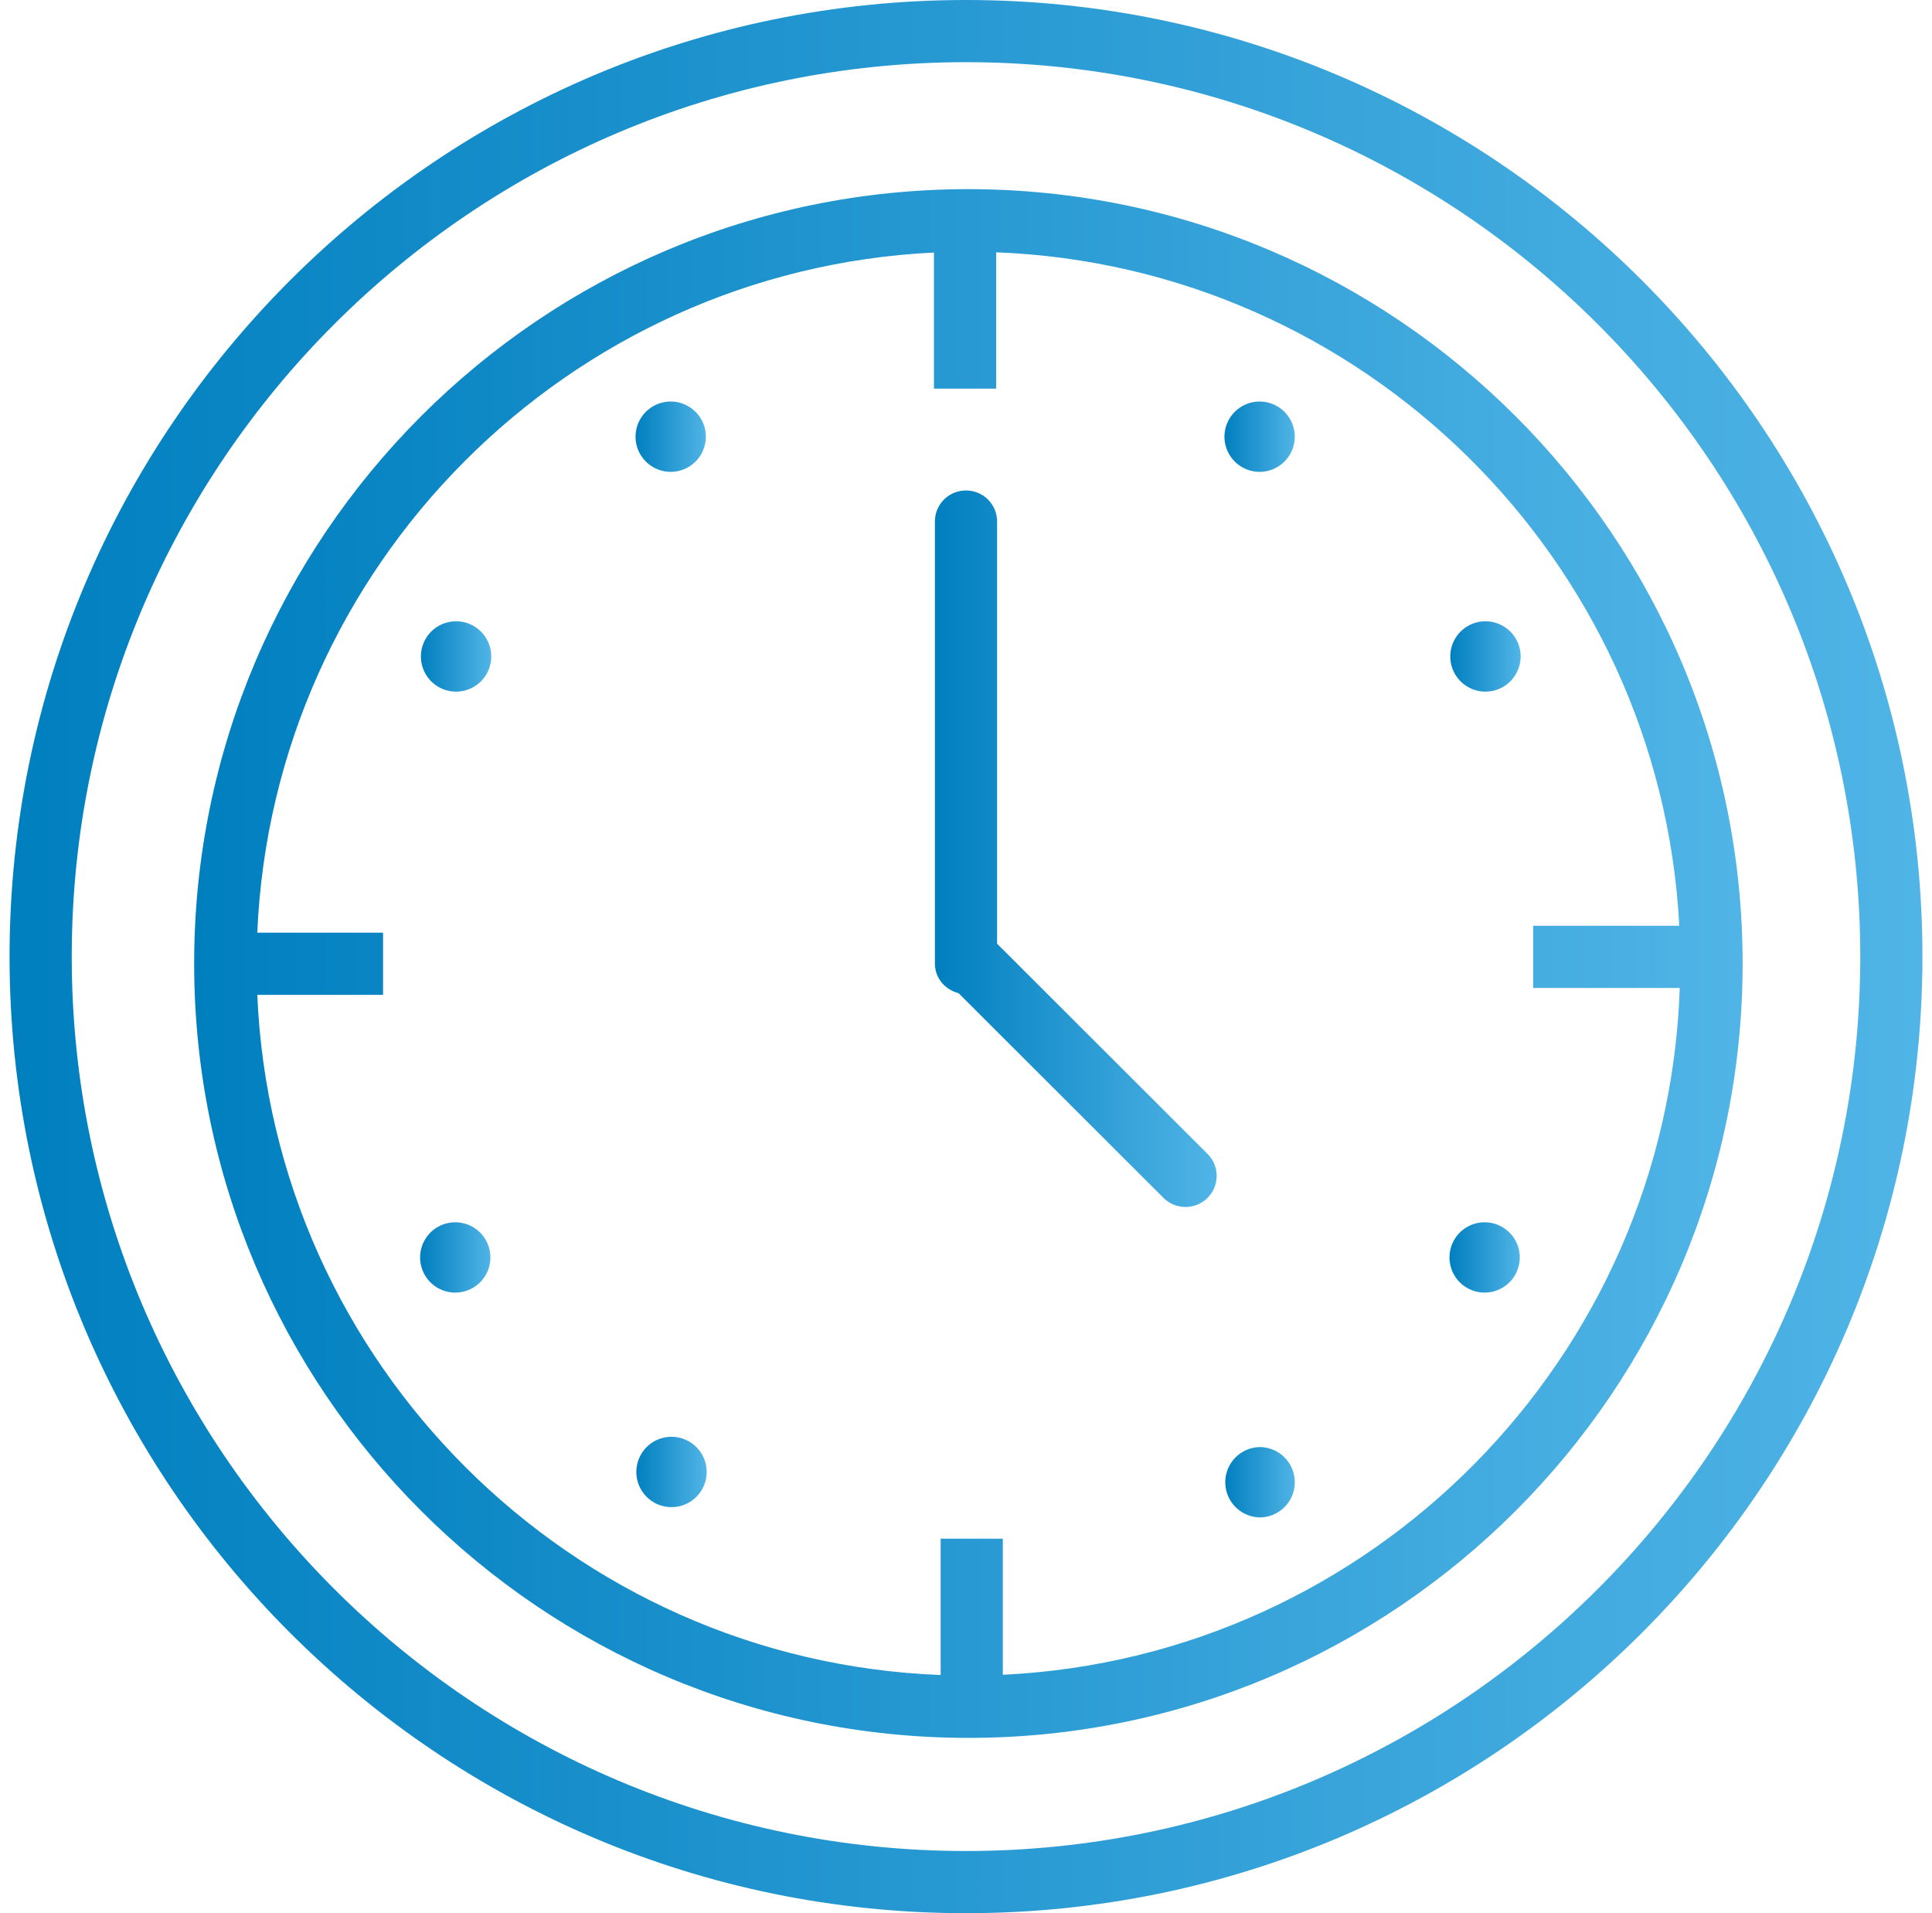
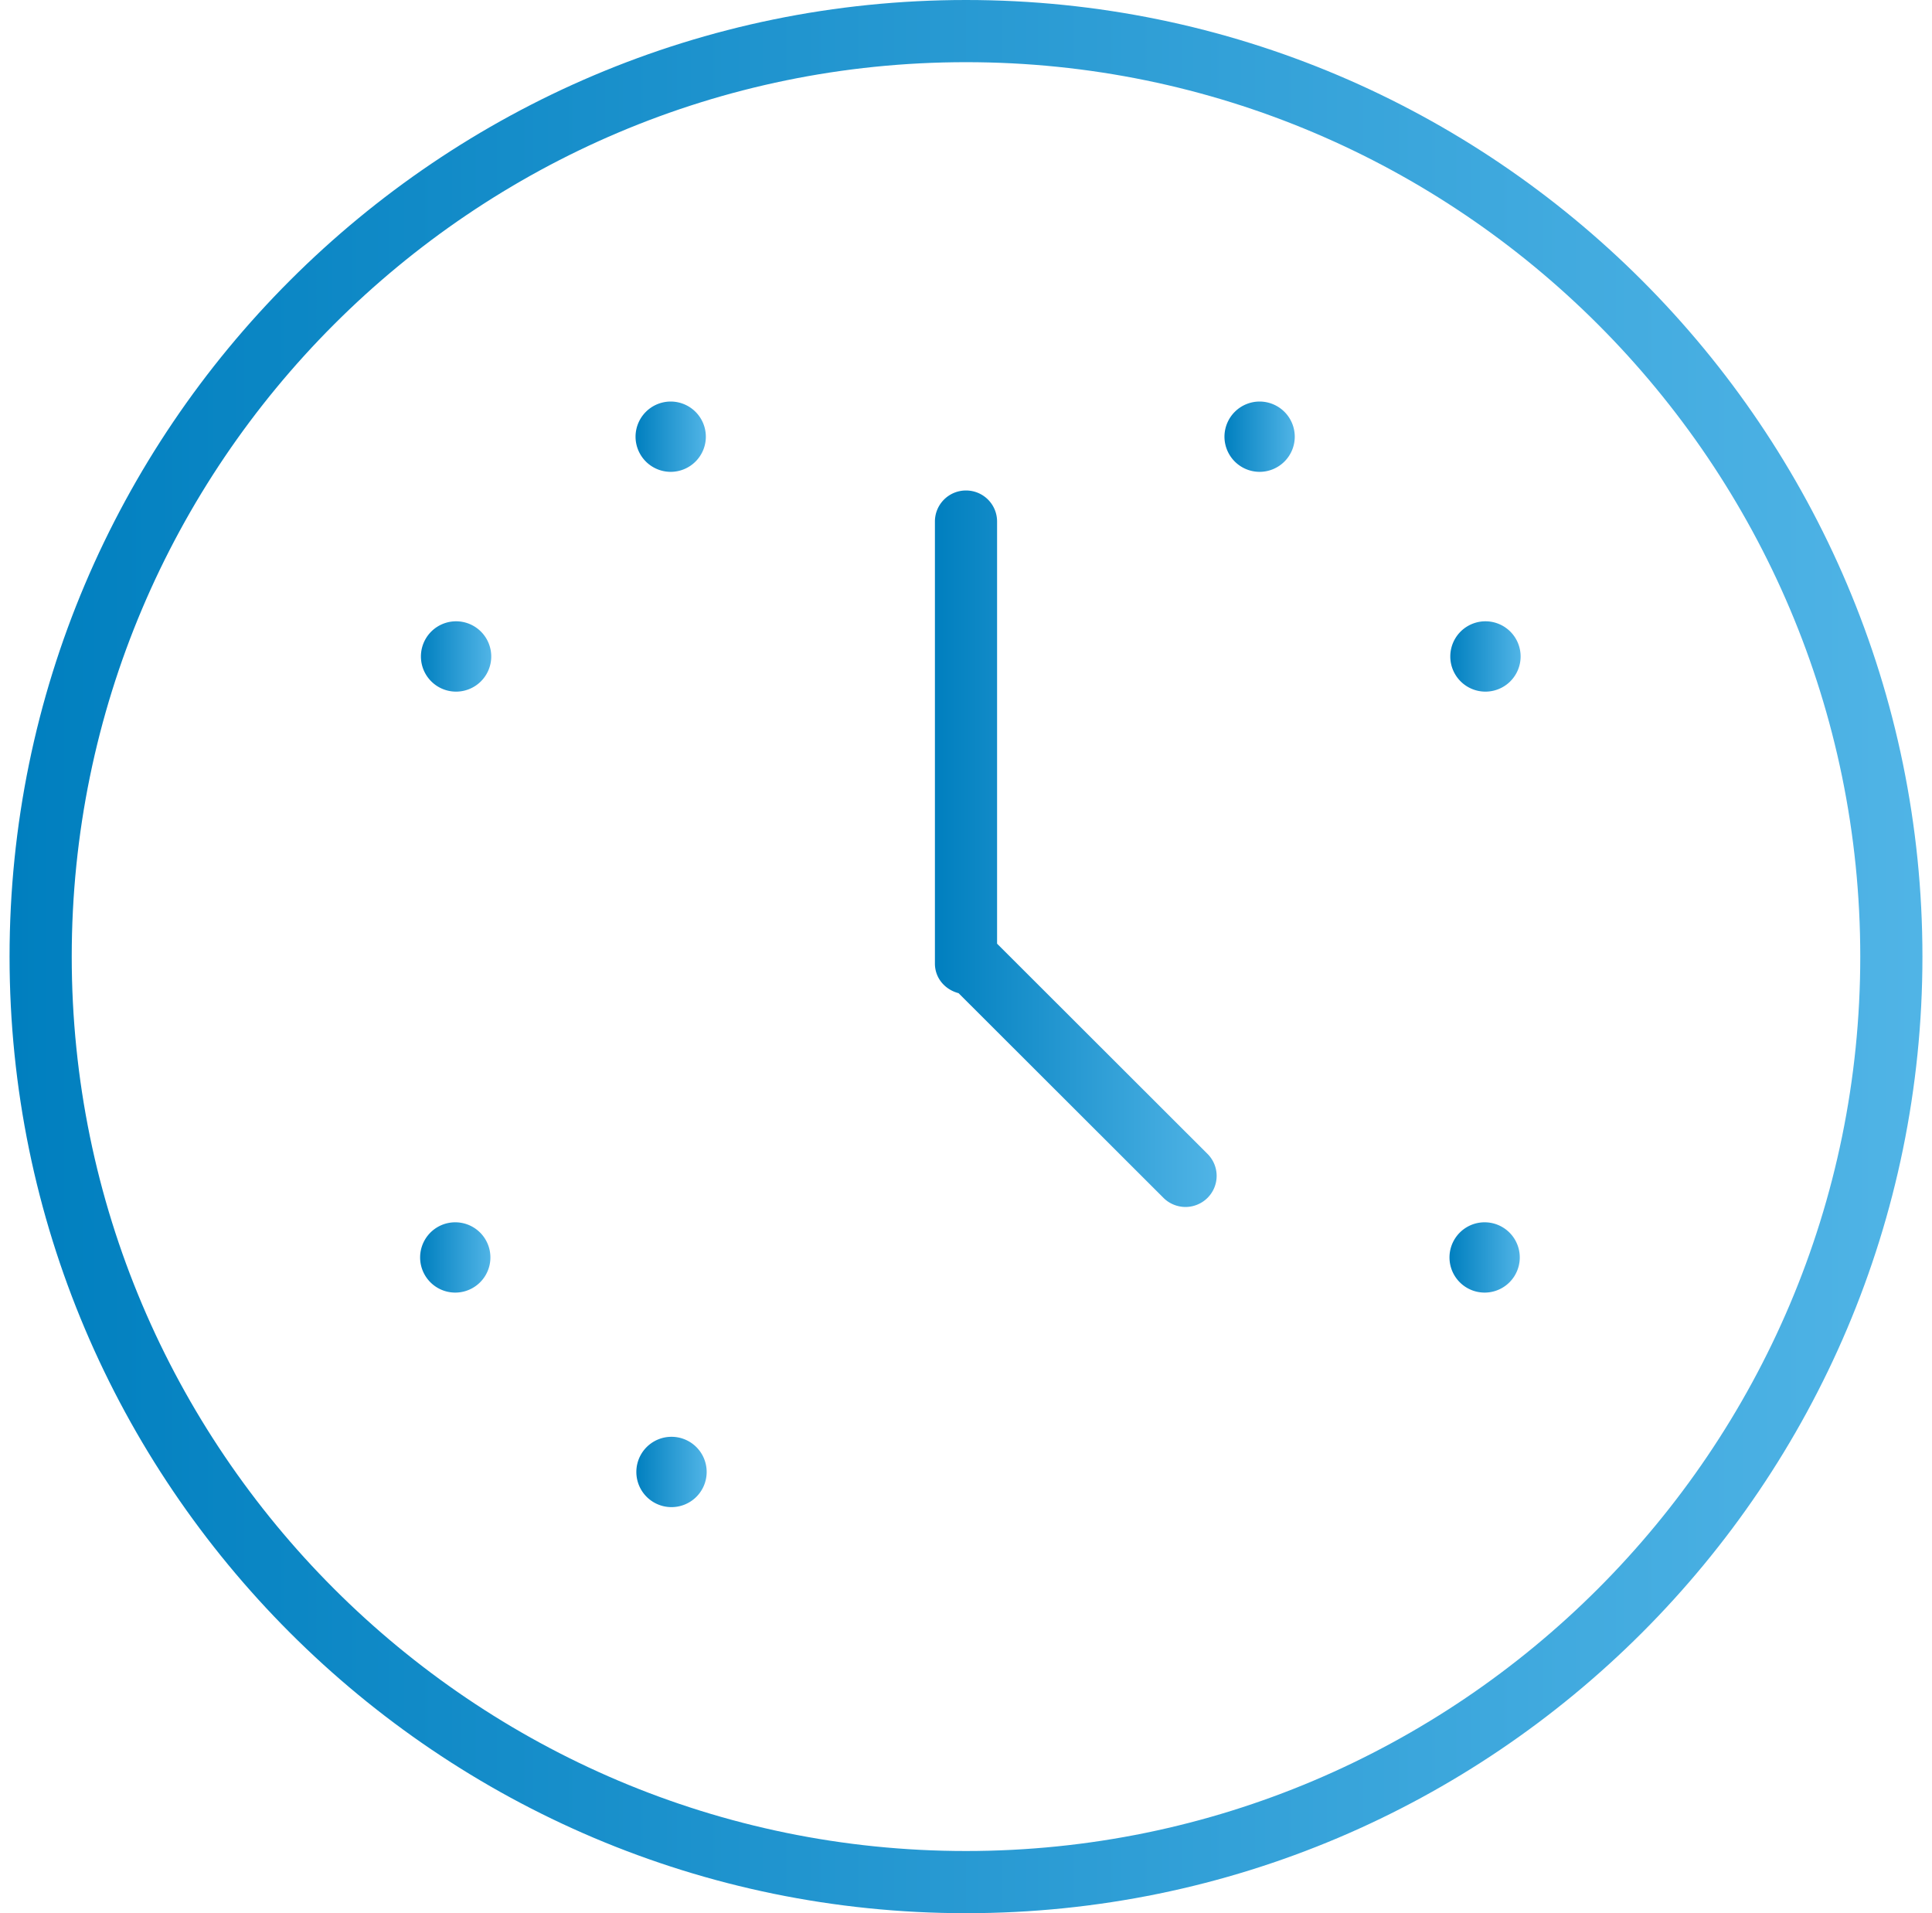
<svg xmlns="http://www.w3.org/2000/svg" width="101" height="100" viewBox="0 0 101 100" fill="none">
  <path d="M50.5 0C22.925 0 .5 22.425.5 50s22.425 50 50 50 50-22.425 50-50-22.425-50-50-50zm0 96.75C24.725 96.75 3.75 75.775 3.75 50S24.725 3.25 50.5 3.25 97.25 24.225 97.25 50 76.275 96.75 50.5 96.75z" fill="url(#paint0_linear_2060_8091)" />
-   <path d="M50.613 9.887c-22.313 0-40.463 18.15-40.463 40.475 0 22.325 18.15 40.475 40.475 40.475 22.325 0 40.475-18.15 40.475-40.475 0-22.325-18.162-40.475-40.487-40.475zm1.812 77.65v-7.112h-3.25v7.125C29.863 86.813 14.275 71.287 13.45 52h6.575v-3.25H13.45c.825-19.175 16.225-34.625 35.375-35.55v7.113h3.25v-7.125c19.188.737 34.713 16.074 35.713 35.2H80.15v3.25h7.663c-.65 19.337-16.113 34.974-35.375 35.9h-.013z" fill="url(#paint1_linear_2060_8091)" />
  <path d="M52.125 49.325V27.262c0-.9-.725-1.625-1.625-1.625s-1.625.726-1.625 1.625v23.1c0 .763.525 1.363 1.237 1.55l10.713 10.7c.313.313.737.475 1.15.475.413 0 .837-.162 1.15-.475a1.622 1.622 0 000-2.3L52.138 49.338l-.013-.013z" fill="url(#paint2_linear_2060_8091)" />
  <path d="M35.062 20.988a1.84 1.84 0 00-1.837 1.837 1.84 1.84 0 001.837 1.838 1.84 1.84 0 001.838-1.838 1.84 1.84 0 00-1.838-1.837z" fill="url(#paint3_linear_2060_8091)" />
-   <path d="M65.85 79.313a1.838 1.838 0 100-3.676 1.838 1.838 0 000 3.675z" fill="url(#paint4_linear_2060_8091)" />
  <path d="M77.613 67.562a1.837 1.837 0 100-3.674 1.837 1.837 0 000 3.674z" fill="url(#paint5_linear_2060_8091)" />
  <path d="M77.613 36.15a1.838 1.838 0 100-3.675 1.838 1.838 0 000 3.675z" fill="url(#paint6_linear_2060_8091)" />
  <path d="M65.85 20.988a1.84 1.84 0 00-1.838 1.837 1.84 1.84 0 001.837 1.838 1.84 1.84 0 001.838-1.838 1.84 1.84 0 00-1.838-1.837z" fill="url(#paint7_linear_2060_8091)" />
  <path d="M23.8 36.15a1.838 1.838 0 100-3.675 1.838 1.838 0 000 3.675z" fill="url(#paint8_linear_2060_8091)" />
  <path d="M23.8 67.562a1.837 1.837 0 100-3.674 1.837 1.837 0 000 3.674z" fill="url(#paint9_linear_2060_8091)" />
  <path d="M35.062 78.775a1.838 1.838 0 100-3.675 1.838 1.838 0 000 3.675z" fill="url(#paint10_linear_2060_8091)" />
  <defs>
    <linearGradient id="paint0_linear_2060_8091" x1=".5" y1="50" x2="100.5" y2="50" gradientUnits="userSpaceOnUse">
      <stop stop-color="#007FBF" />
      <stop offset="1" stop-color="#50B4E6" />
    </linearGradient>
    <linearGradient id="paint1_linear_2060_8091" x1="10.15" y1="50.362" x2="91.1" y2="50.362" gradientUnits="userSpaceOnUse">
      <stop stop-color="#007FBF" />
      <stop offset="1" stop-color="#50B4E6" />
    </linearGradient>
    <linearGradient id="paint2_linear_2060_8091" x1="48.875" y1="44.362" x2="63.603" y2="44.362" gradientUnits="userSpaceOnUse">
      <stop stop-color="#007FBF" />
      <stop offset="1" stop-color="#50B4E6" />
    </linearGradient>
    <linearGradient id="paint3_linear_2060_8091" x1="33.225" y1="22.825" x2="36.9" y2="22.825" gradientUnits="userSpaceOnUse">
      <stop stop-color="#007FBF" />
      <stop offset="1" stop-color="#50B4E6" />
    </linearGradient>
    <linearGradient id="paint4_linear_2060_8091" x1="64.012" y1="77.475" x2="67.687" y2="77.475" gradientUnits="userSpaceOnUse">
      <stop stop-color="#007FBF" />
      <stop offset="1" stop-color="#50B4E6" />
    </linearGradient>
    <linearGradient id="paint5_linear_2060_8091" x1="75.775" y1="65.725" x2="79.45" y2="65.725" gradientUnits="userSpaceOnUse">
      <stop stop-color="#007FBF" />
      <stop offset="1" stop-color="#50B4E6" />
    </linearGradient>
    <linearGradient id="paint6_linear_2060_8091" x1="75.775" y1="34.313" x2="79.45" y2="34.313" gradientUnits="userSpaceOnUse">
      <stop stop-color="#007FBF" />
      <stop offset="1" stop-color="#50B4E6" />
    </linearGradient>
    <linearGradient id="paint7_linear_2060_8091" x1="64.012" y1="22.825" x2="67.687" y2="22.825" gradientUnits="userSpaceOnUse">
      <stop stop-color="#007FBF" />
      <stop offset="1" stop-color="#50B4E6" />
    </linearGradient>
    <linearGradient id="paint8_linear_2060_8091" x1="21.963" y1="34.313" x2="25.638" y2="34.313" gradientUnits="userSpaceOnUse">
      <stop stop-color="#007FBF" />
      <stop offset="1" stop-color="#50B4E6" />
    </linearGradient>
    <linearGradient id="paint9_linear_2060_8091" x1="21.963" y1="65.725" x2="25.638" y2="65.725" gradientUnits="userSpaceOnUse">
      <stop stop-color="#007FBF" />
      <stop offset="1" stop-color="#50B4E6" />
    </linearGradient>
    <linearGradient id="paint10_linear_2060_8091" x1="33.225" y1="76.938" x2="36.9" y2="76.938" gradientUnits="userSpaceOnUse">
      <stop stop-color="#007FBF" />
      <stop offset="1" stop-color="#50B4E6" />
    </linearGradient>
  </defs>
</svg>